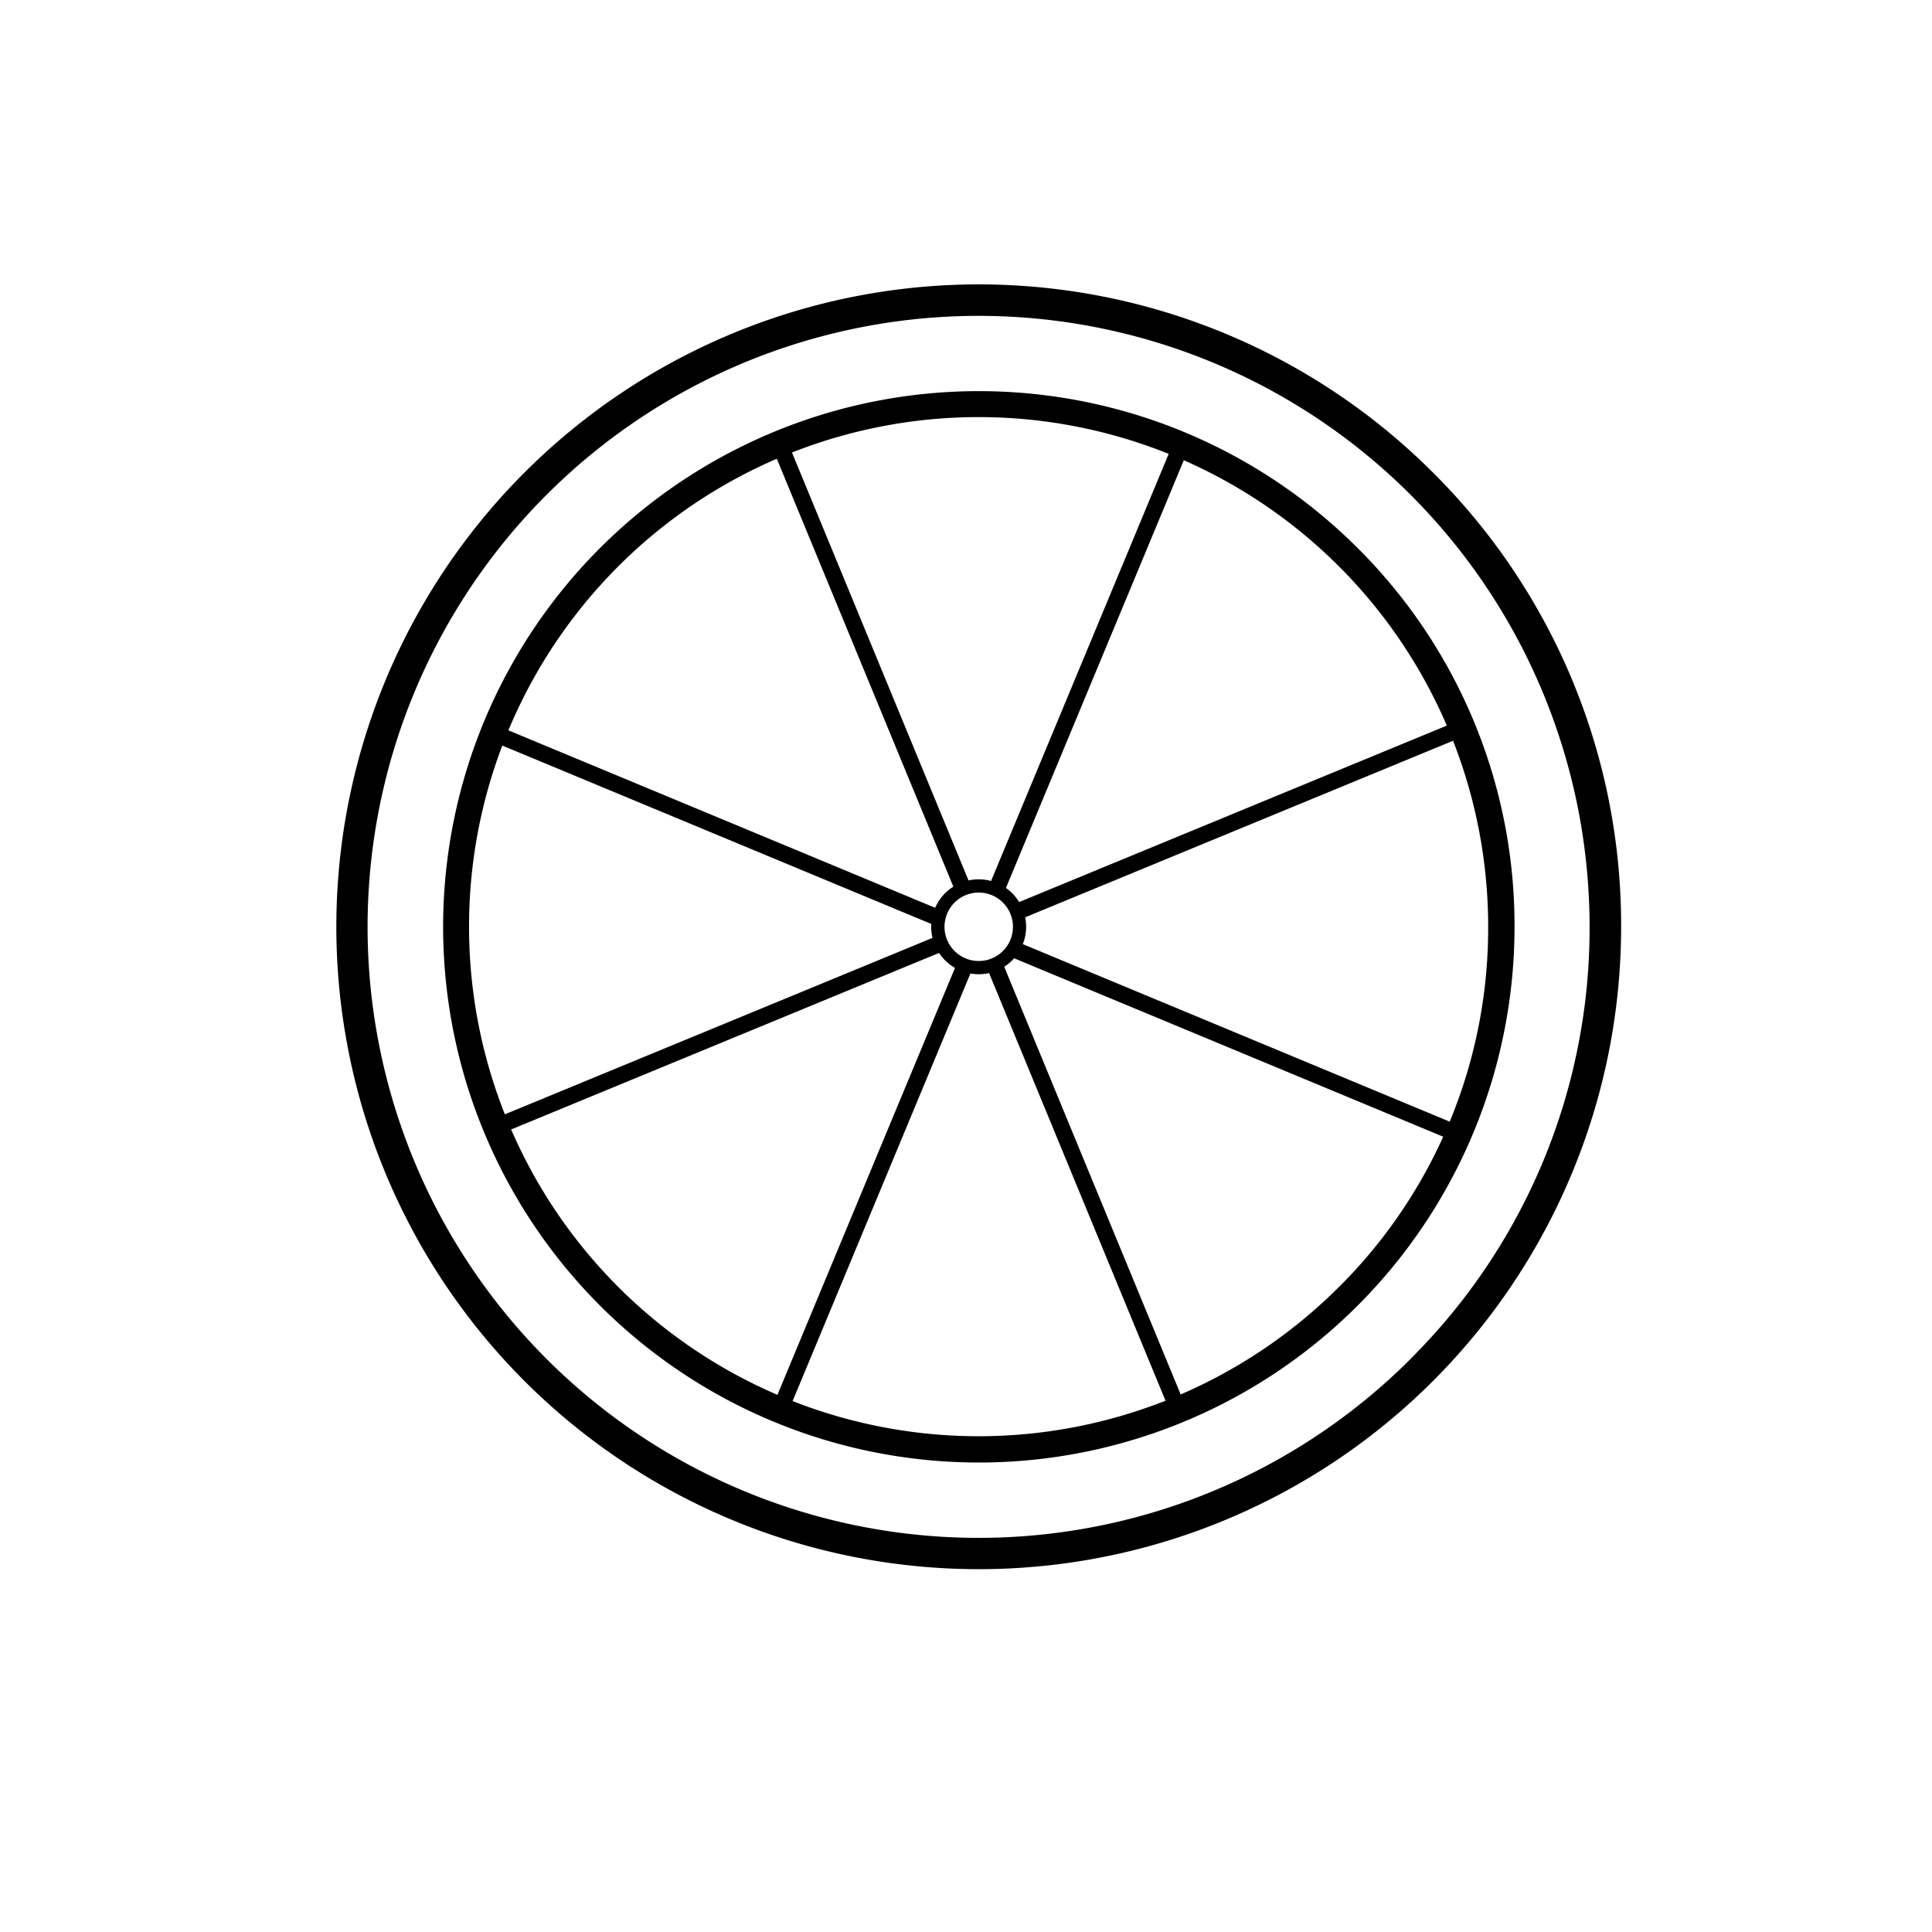
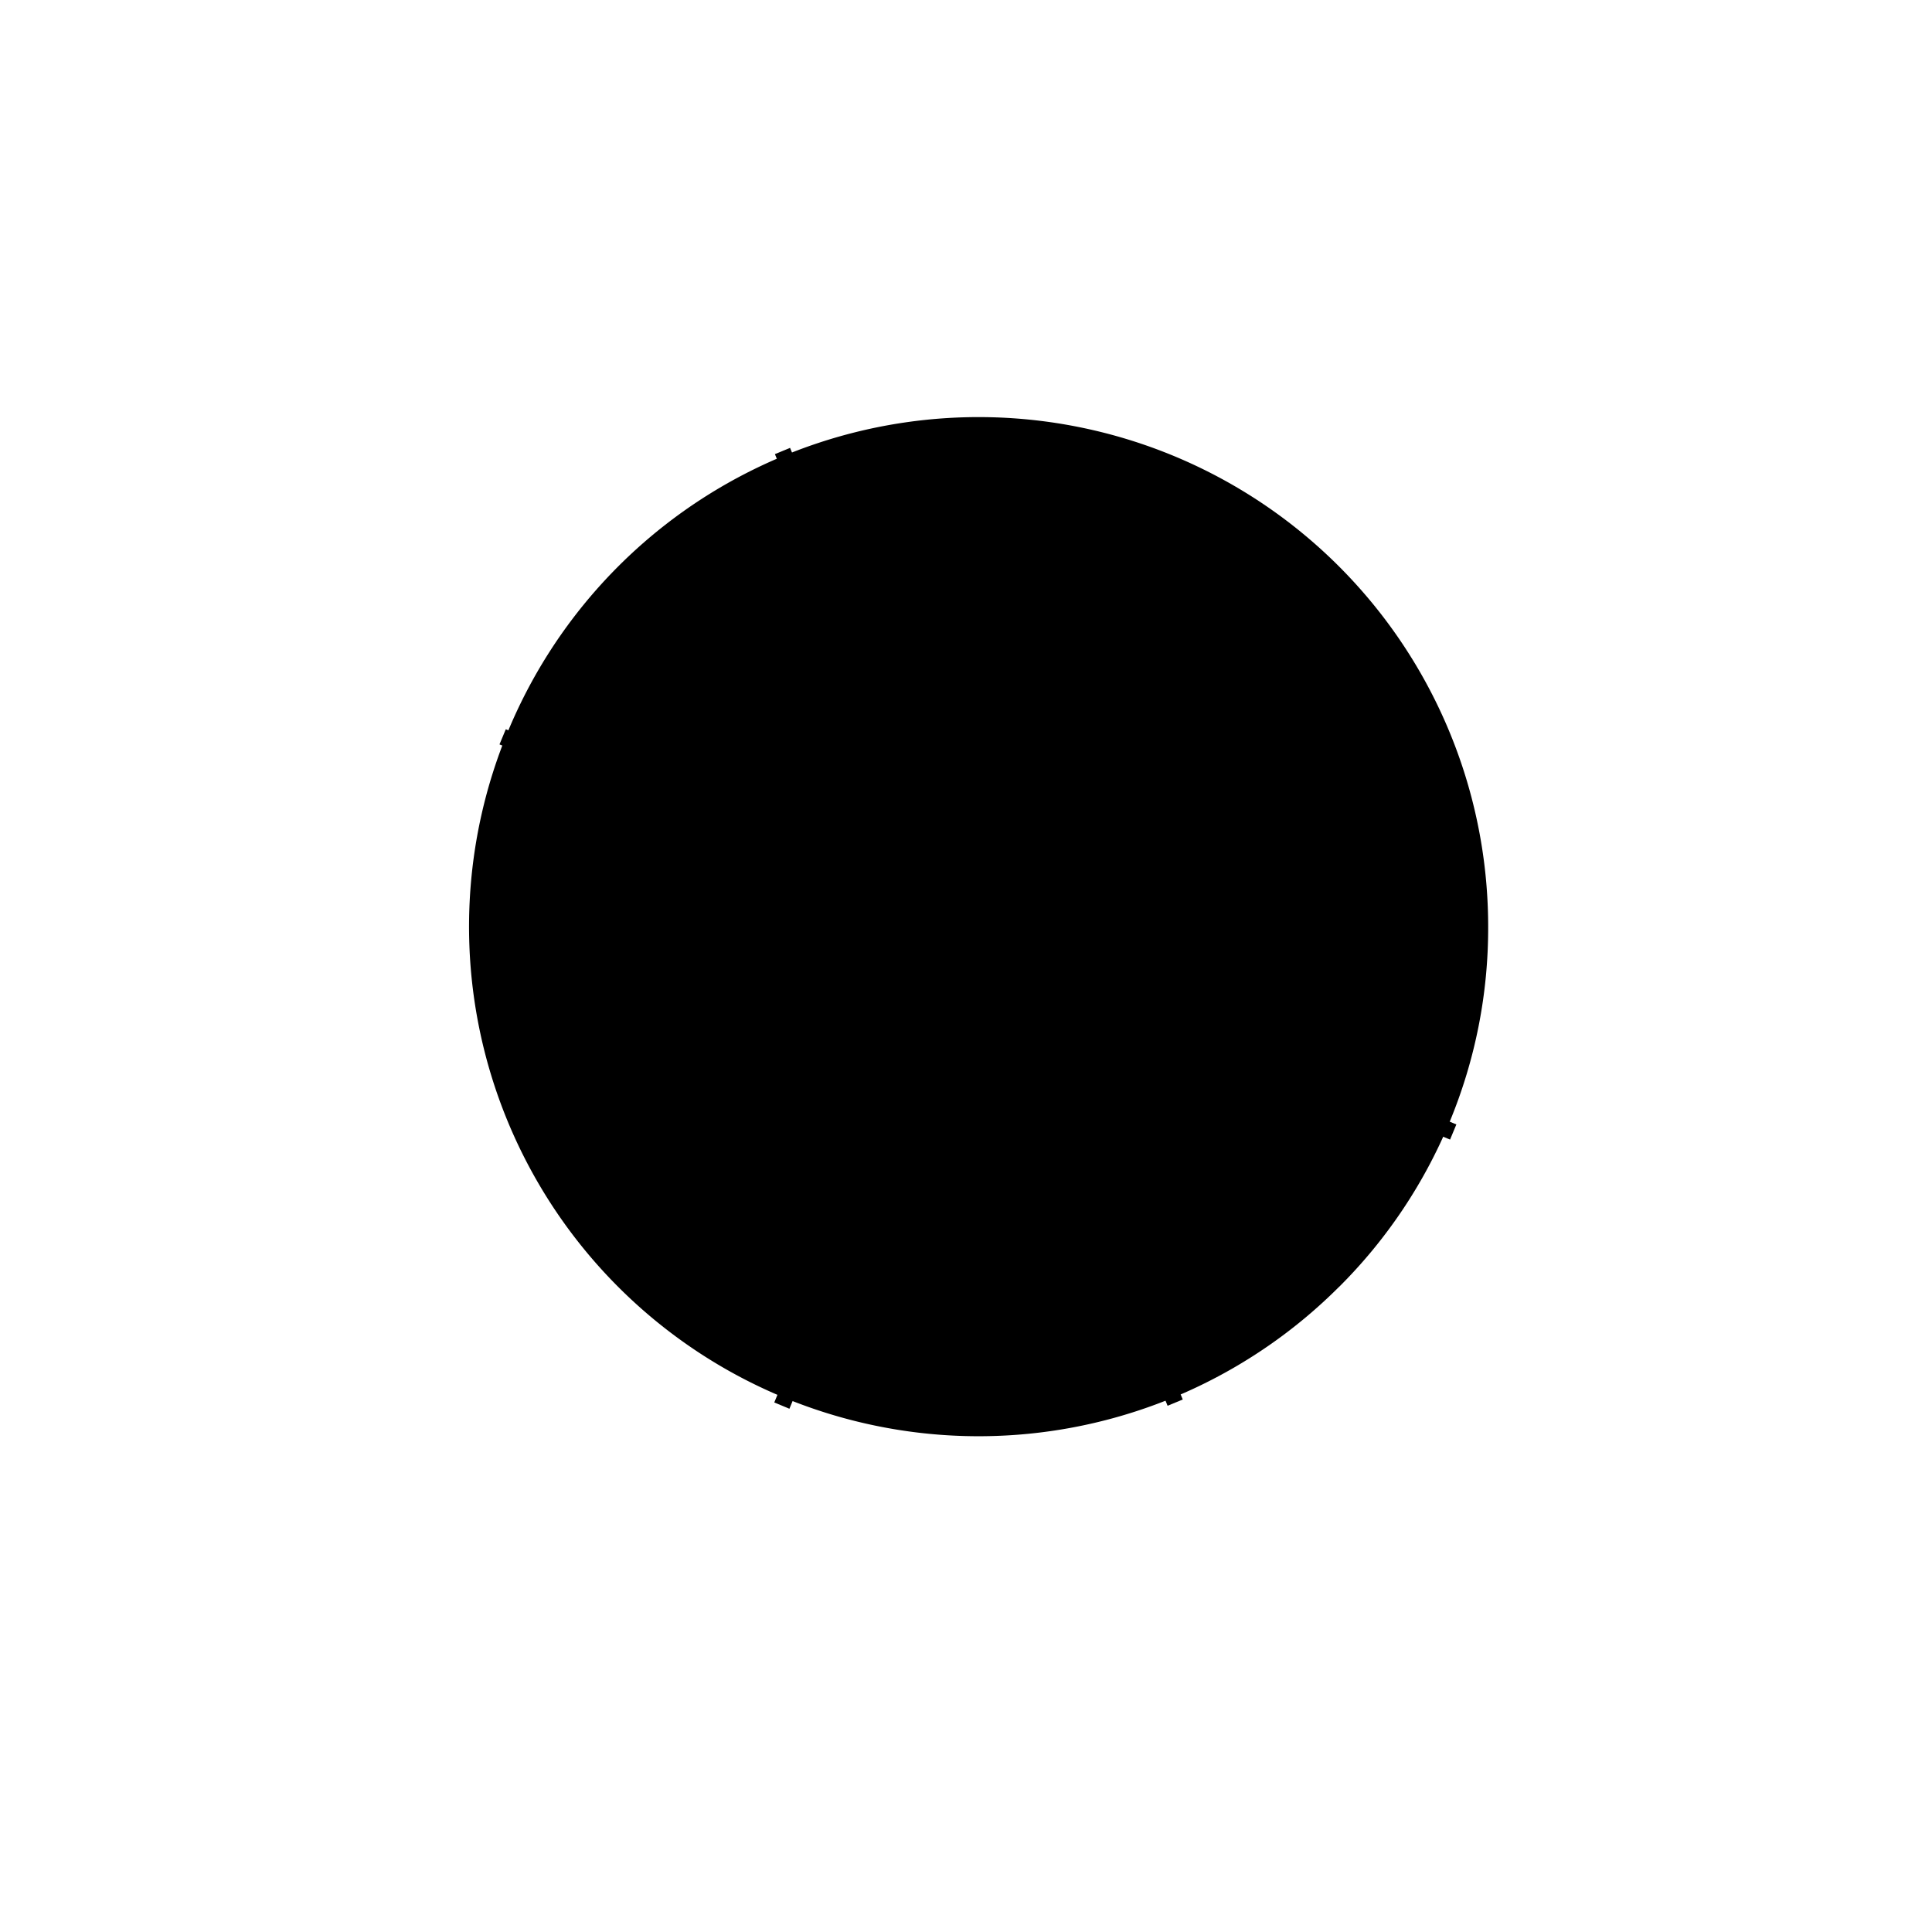
<svg xmlns="http://www.w3.org/2000/svg" viewBox="0 0 800 800" data-name="Capa 1" id="Capa_1">
-   <path d="M593.36,195.67a266,266,0,1,0,77.91,188.09A264.26,264.26,0,0,0,593.36,195.67Zm-9.23,367a253,253,0,1,1,74.08-178.86A251.29,251.29,0,0,1,584.13,562.62Z" />
-   <path d="M562.13,226.9a221.82,221.82,0,1,0,65,156.86A220.39,220.39,0,0,0,562.13,226.9Zm-7.7,306a211,211,0,1,1,61.79-149.17A209.56,209.56,0,0,1,554.43,532.93Z" />
-   <path d="M419.15,369.88a19.65,19.65,0,1,0,5.74,13.88A19.54,19.54,0,0,0,419.15,369.88Zm-3.86,23.9a14.17,14.17,0,1,1,4.15-10A14.09,14.09,0,0,1,415.29,393.78Z" />
+   <path d="M562.13,226.9A220.39,220.39,0,0,0,562.13,226.9Zm-7.7,306a211,211,0,1,1,61.79-149.17A209.56,209.56,0,0,1,554.43,532.93Z" />
  <rect transform="translate(954.09 346.83) rotate(112.58)" height="6.79" width="195.74" y="488.32" x="263.47" />
-   <rect transform="translate(880.01 -29.47) rotate(112.58)" height="6.79" width="195.74" y="275.45" x="351.97" />
  <rect transform="translate(442.49 773.72) rotate(-157.42)" height="6.79" width="195.74" y="339.31" x="200.59" />
  <rect transform="translate(817.94 1025.65) rotate(-157.42)" height="6.79" width="195.74" y="427.81" x="413.46" />
-   <rect transform="translate(739.85 708.8) rotate(157.58)" height="6.79" width="195.74" y="424.34" x="201.8" />
-   <rect transform="translate(1116.38 458.28) rotate(157.58)" height="6.79" width="195.74" y="336.4" x="414.9" />
  <rect transform="translate(242.87 716.94) rotate(-112.42)" height="6.79" width="195.74" y="273.82" x="263.43" />
  <rect transform="translate(167.38 1092.61) rotate(-112.42)" height="6.79" width="195.74" y="486.91" x="351.37" />
</svg>